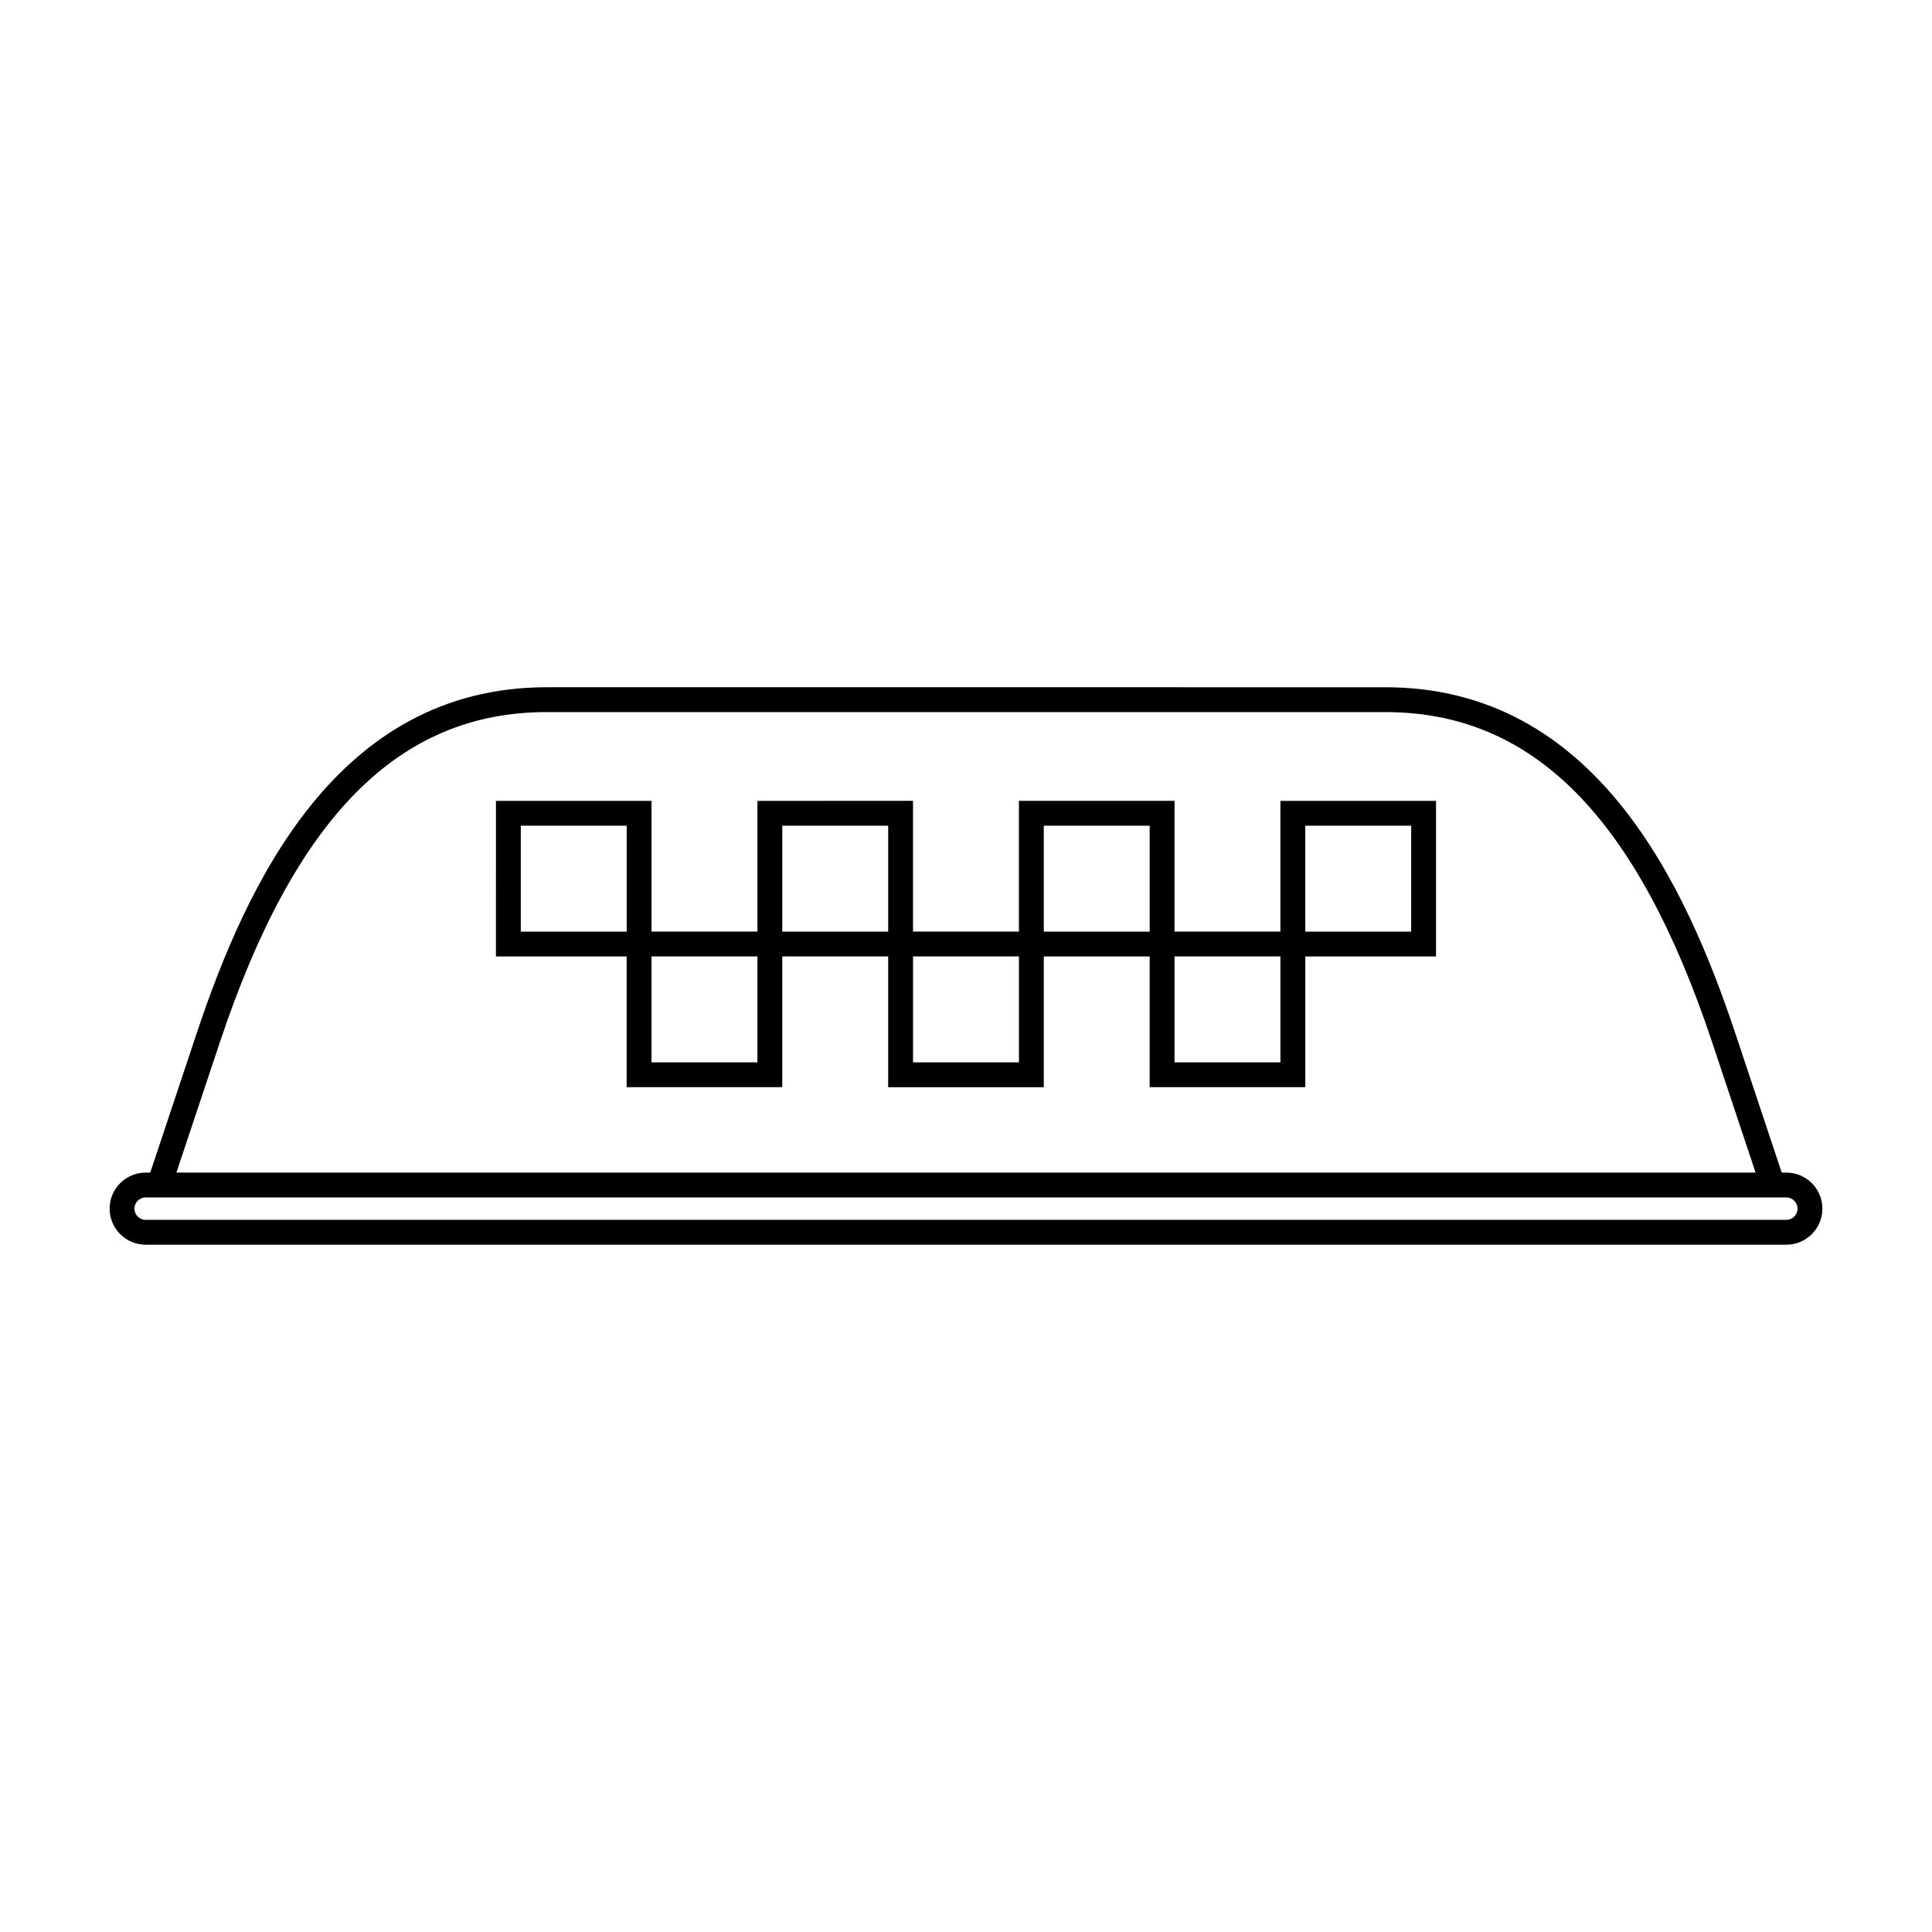
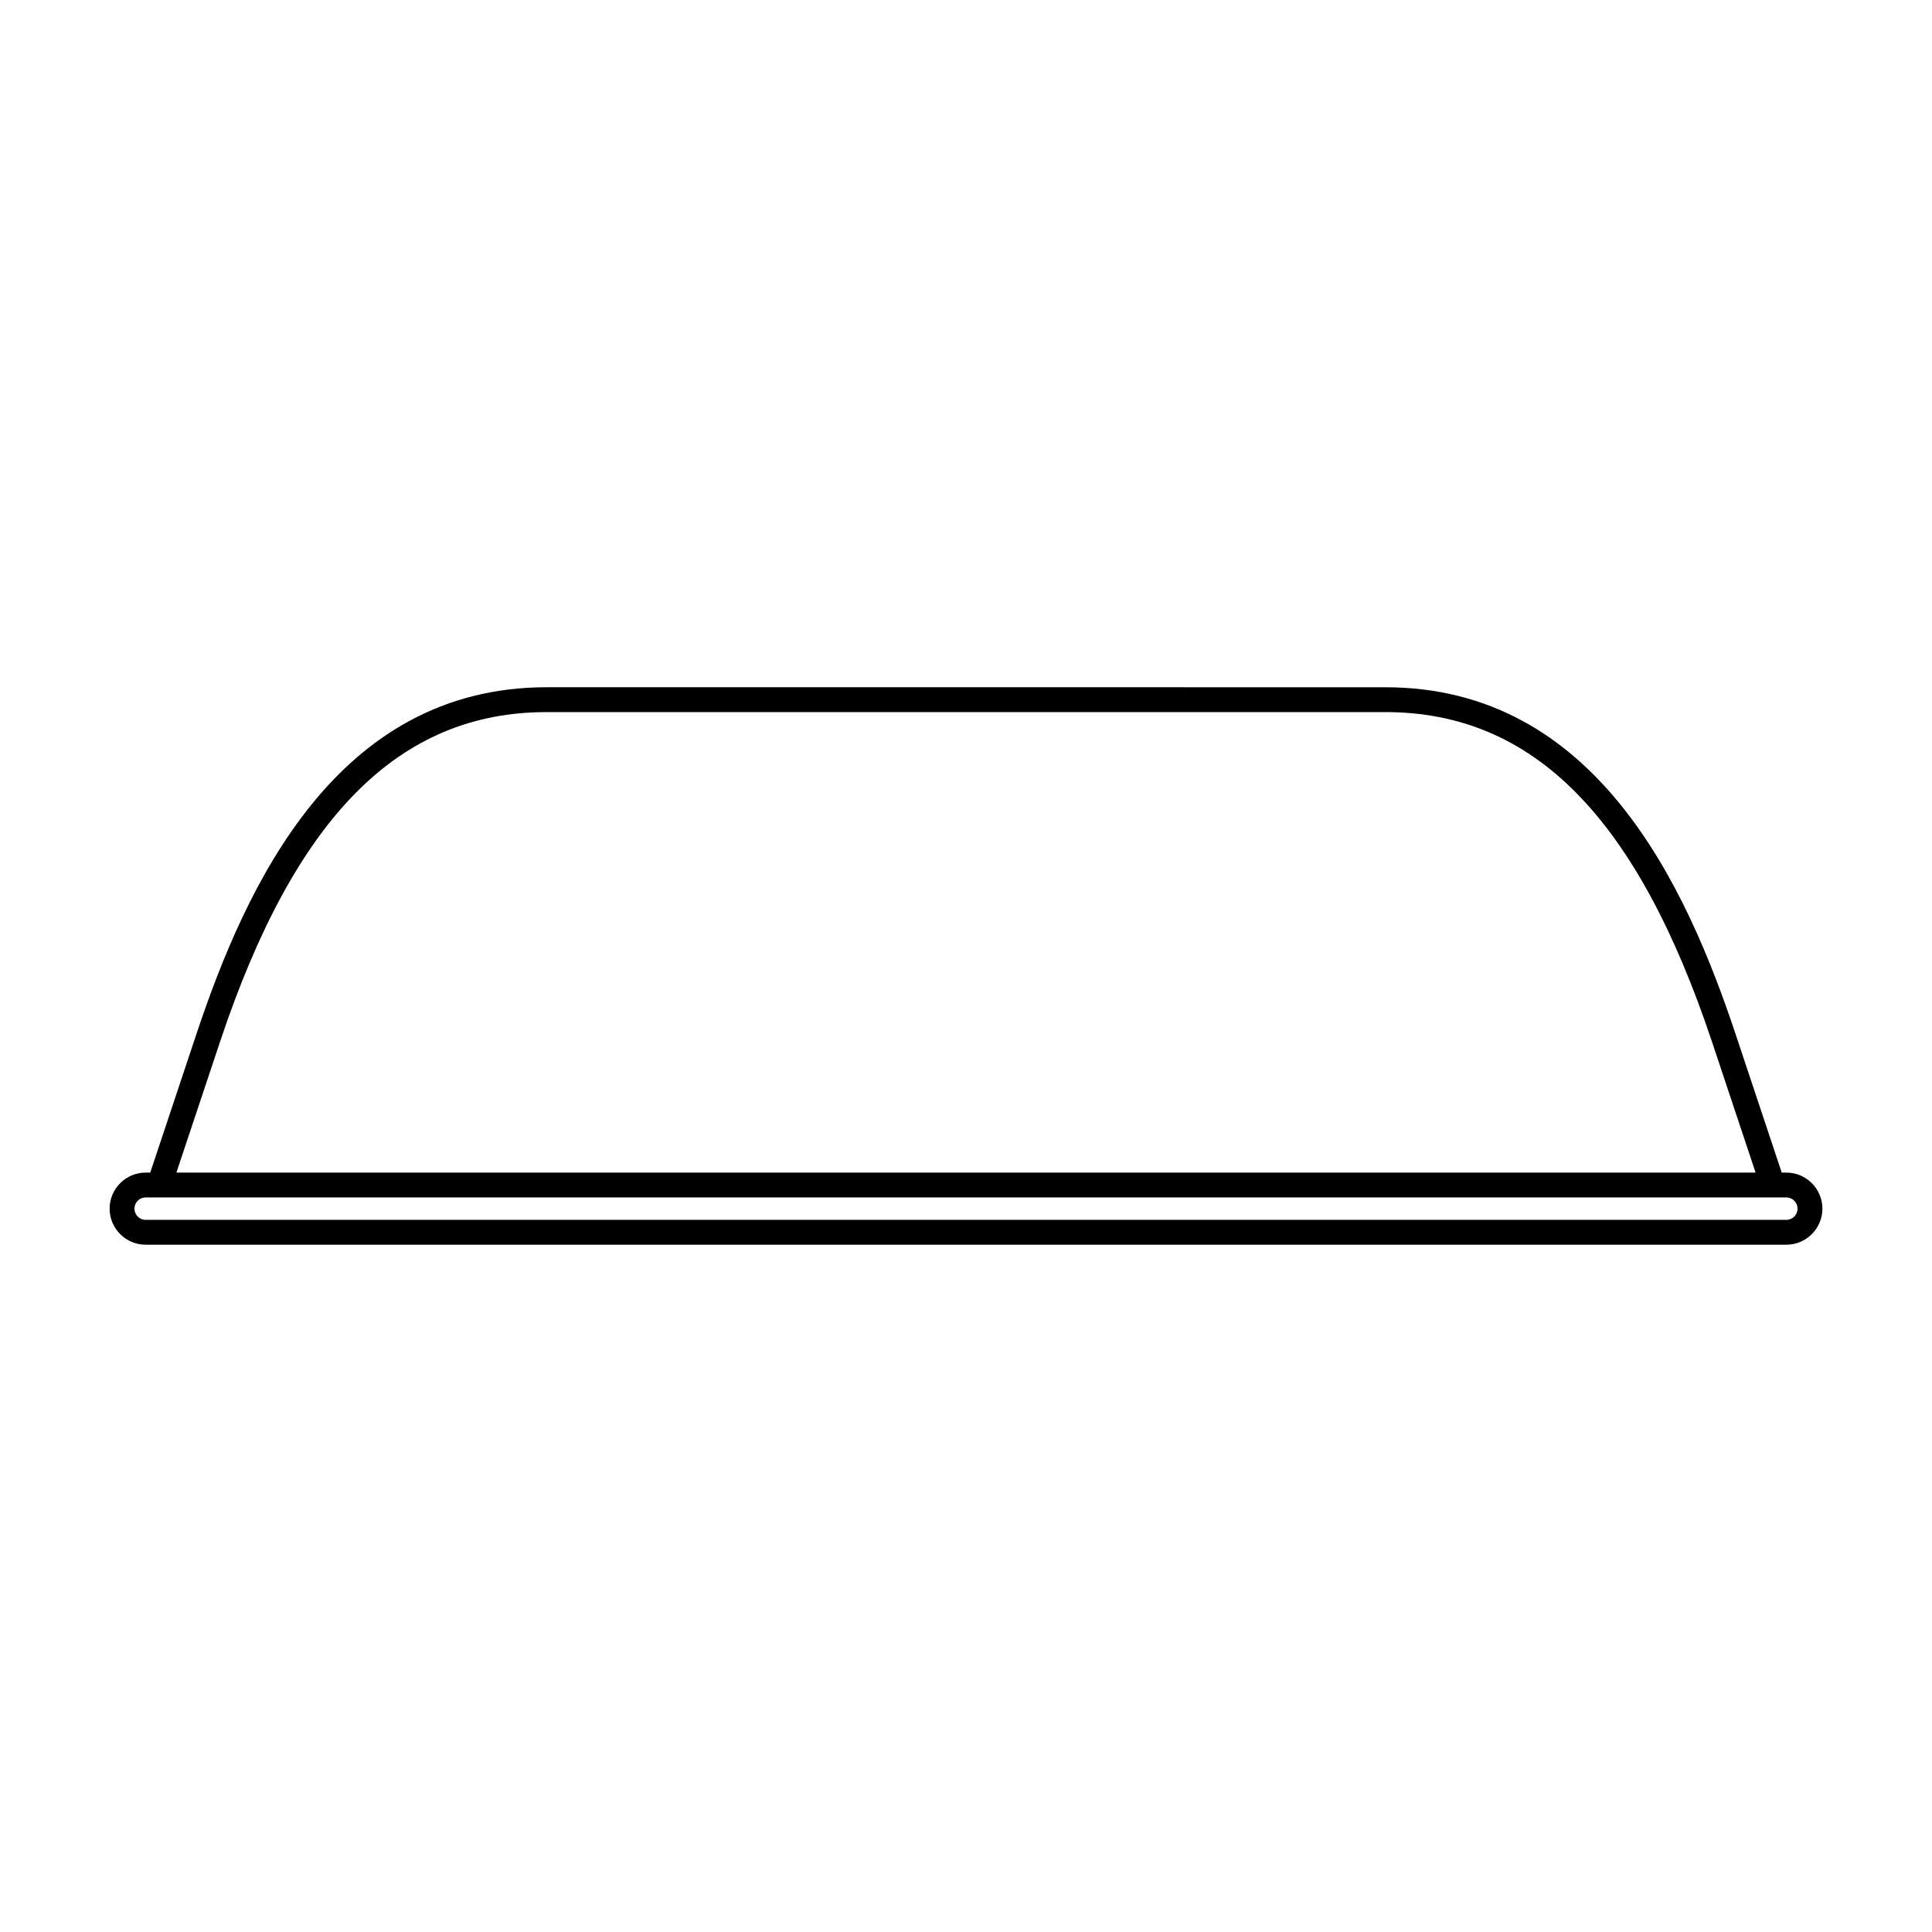
<svg xmlns="http://www.w3.org/2000/svg" fill="#000000" width="800px" height="800px" version="1.1" viewBox="144 144 512 512">
  <g>
-     <path d="m483.32 390.88h-28.059v-34.648h-41.238v34.652h-28.066v-34.652l-41.23 0.004v34.648h-28.066v-34.648h-41.23l-0.004 41.242h34.641v34.641h41.238v-34.652h28.066v34.656h41.242v-34.652h28.059v34.648h41.242v-34.641h34.648v-41.242h-41.242zm-173.24 0.008h-28.066v-28.066h28.066zm34.648 34.641h-28.074v-28.062h28.074zm34.648-34.641h-28.066v-28.066h28.066zm34.652 34.645h-28.066v-28.066h28.066zm34.648-34.645h-28.062v-28.066h28.062zm41.234-28.066h28.062v28.066h-28.062zm-6.586 62.707h-28.062v-28.062h28.062z" />
    <path d="m617.4 454.75h-1.223l-12.211-36.652c-13.16-39.484-37.102-91.969-92.836-91.969l-222.26-0.004c-55.738 0-79.676 52.488-92.836 91.969l-12.219 36.656h-1.211c-5.269 0-9.551 4.293-9.551 9.559s4.289 9.551 9.551 9.551h434.8c5.266 0 9.551-4.293 9.551-9.559 0-5.258-4.289-9.551-9.555-9.551zm-415.12-34.578c19.887-59.672 47.402-87.461 86.59-87.461h222.26c39.188 0 66.695 27.797 86.594 87.461l11.523 34.578h-418.5zm415.12 47.102h-434.8c-1.637 0-2.973-1.336-2.973-2.973 0-1.637 1.336-2.969 2.973-2.969h434.8c1.637 0 2.969 1.336 2.969 2.973 0 1.637-1.332 2.969-2.973 2.969z" />
  </g>
</svg>